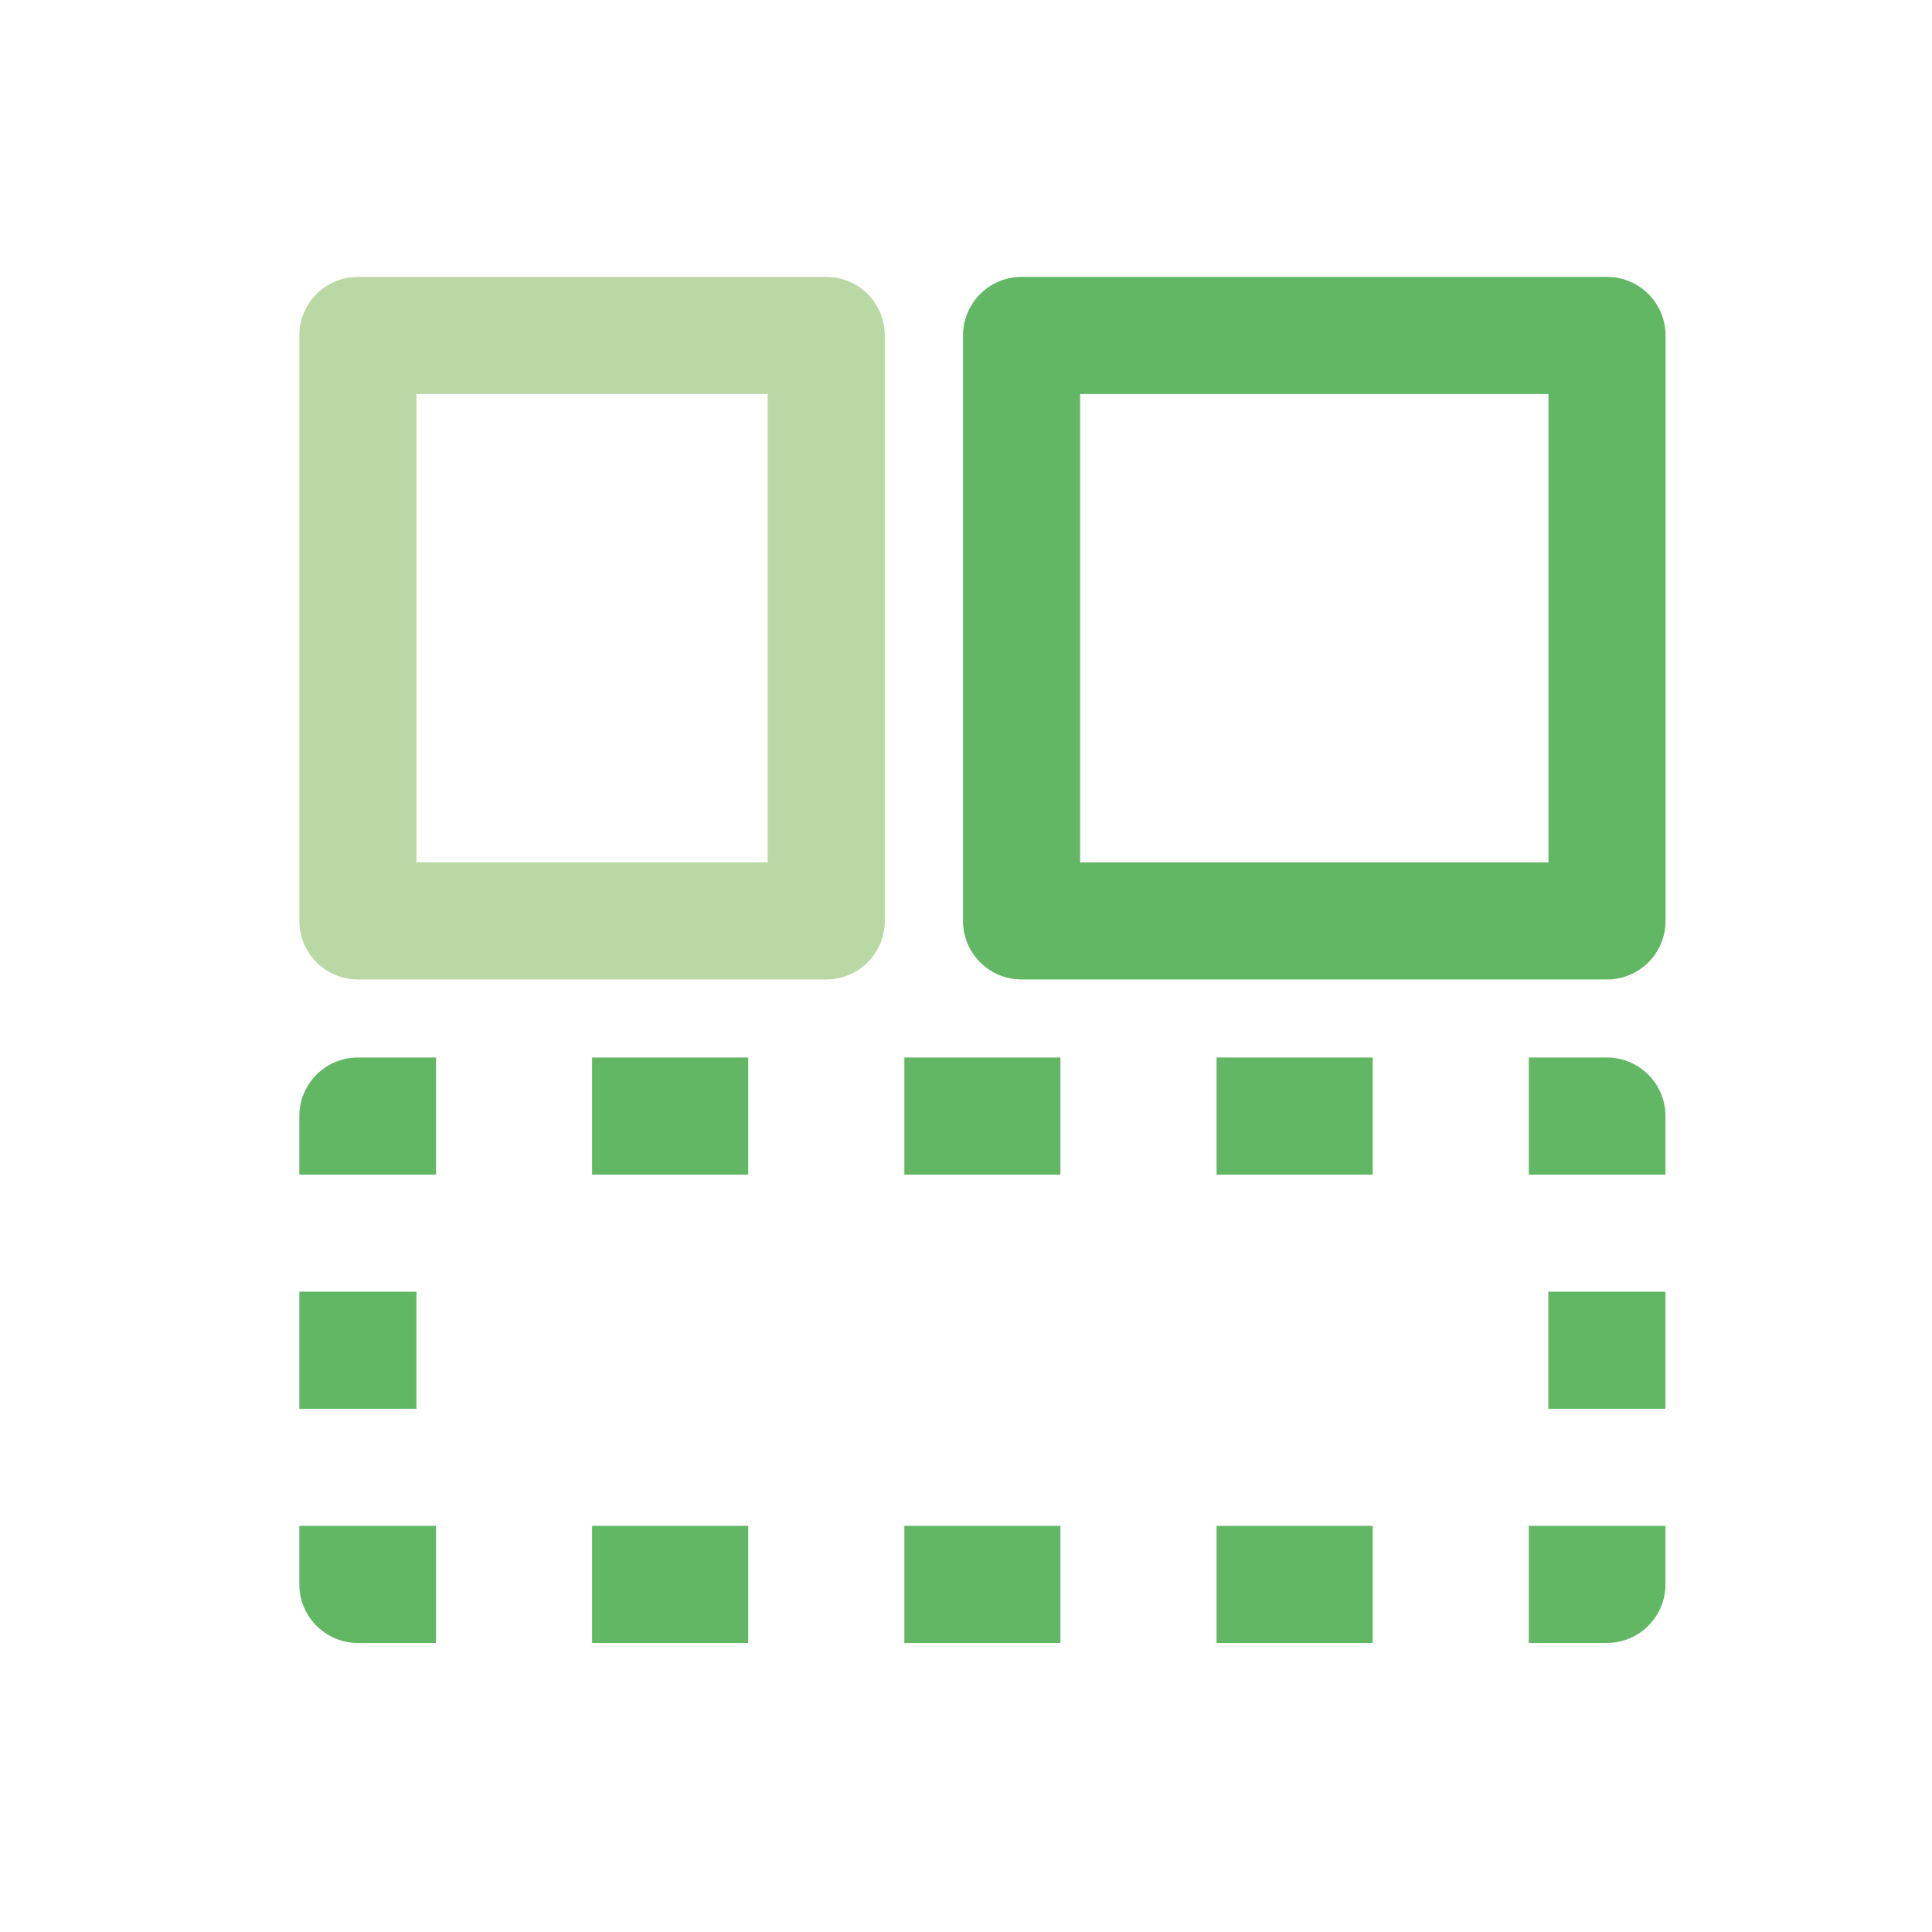
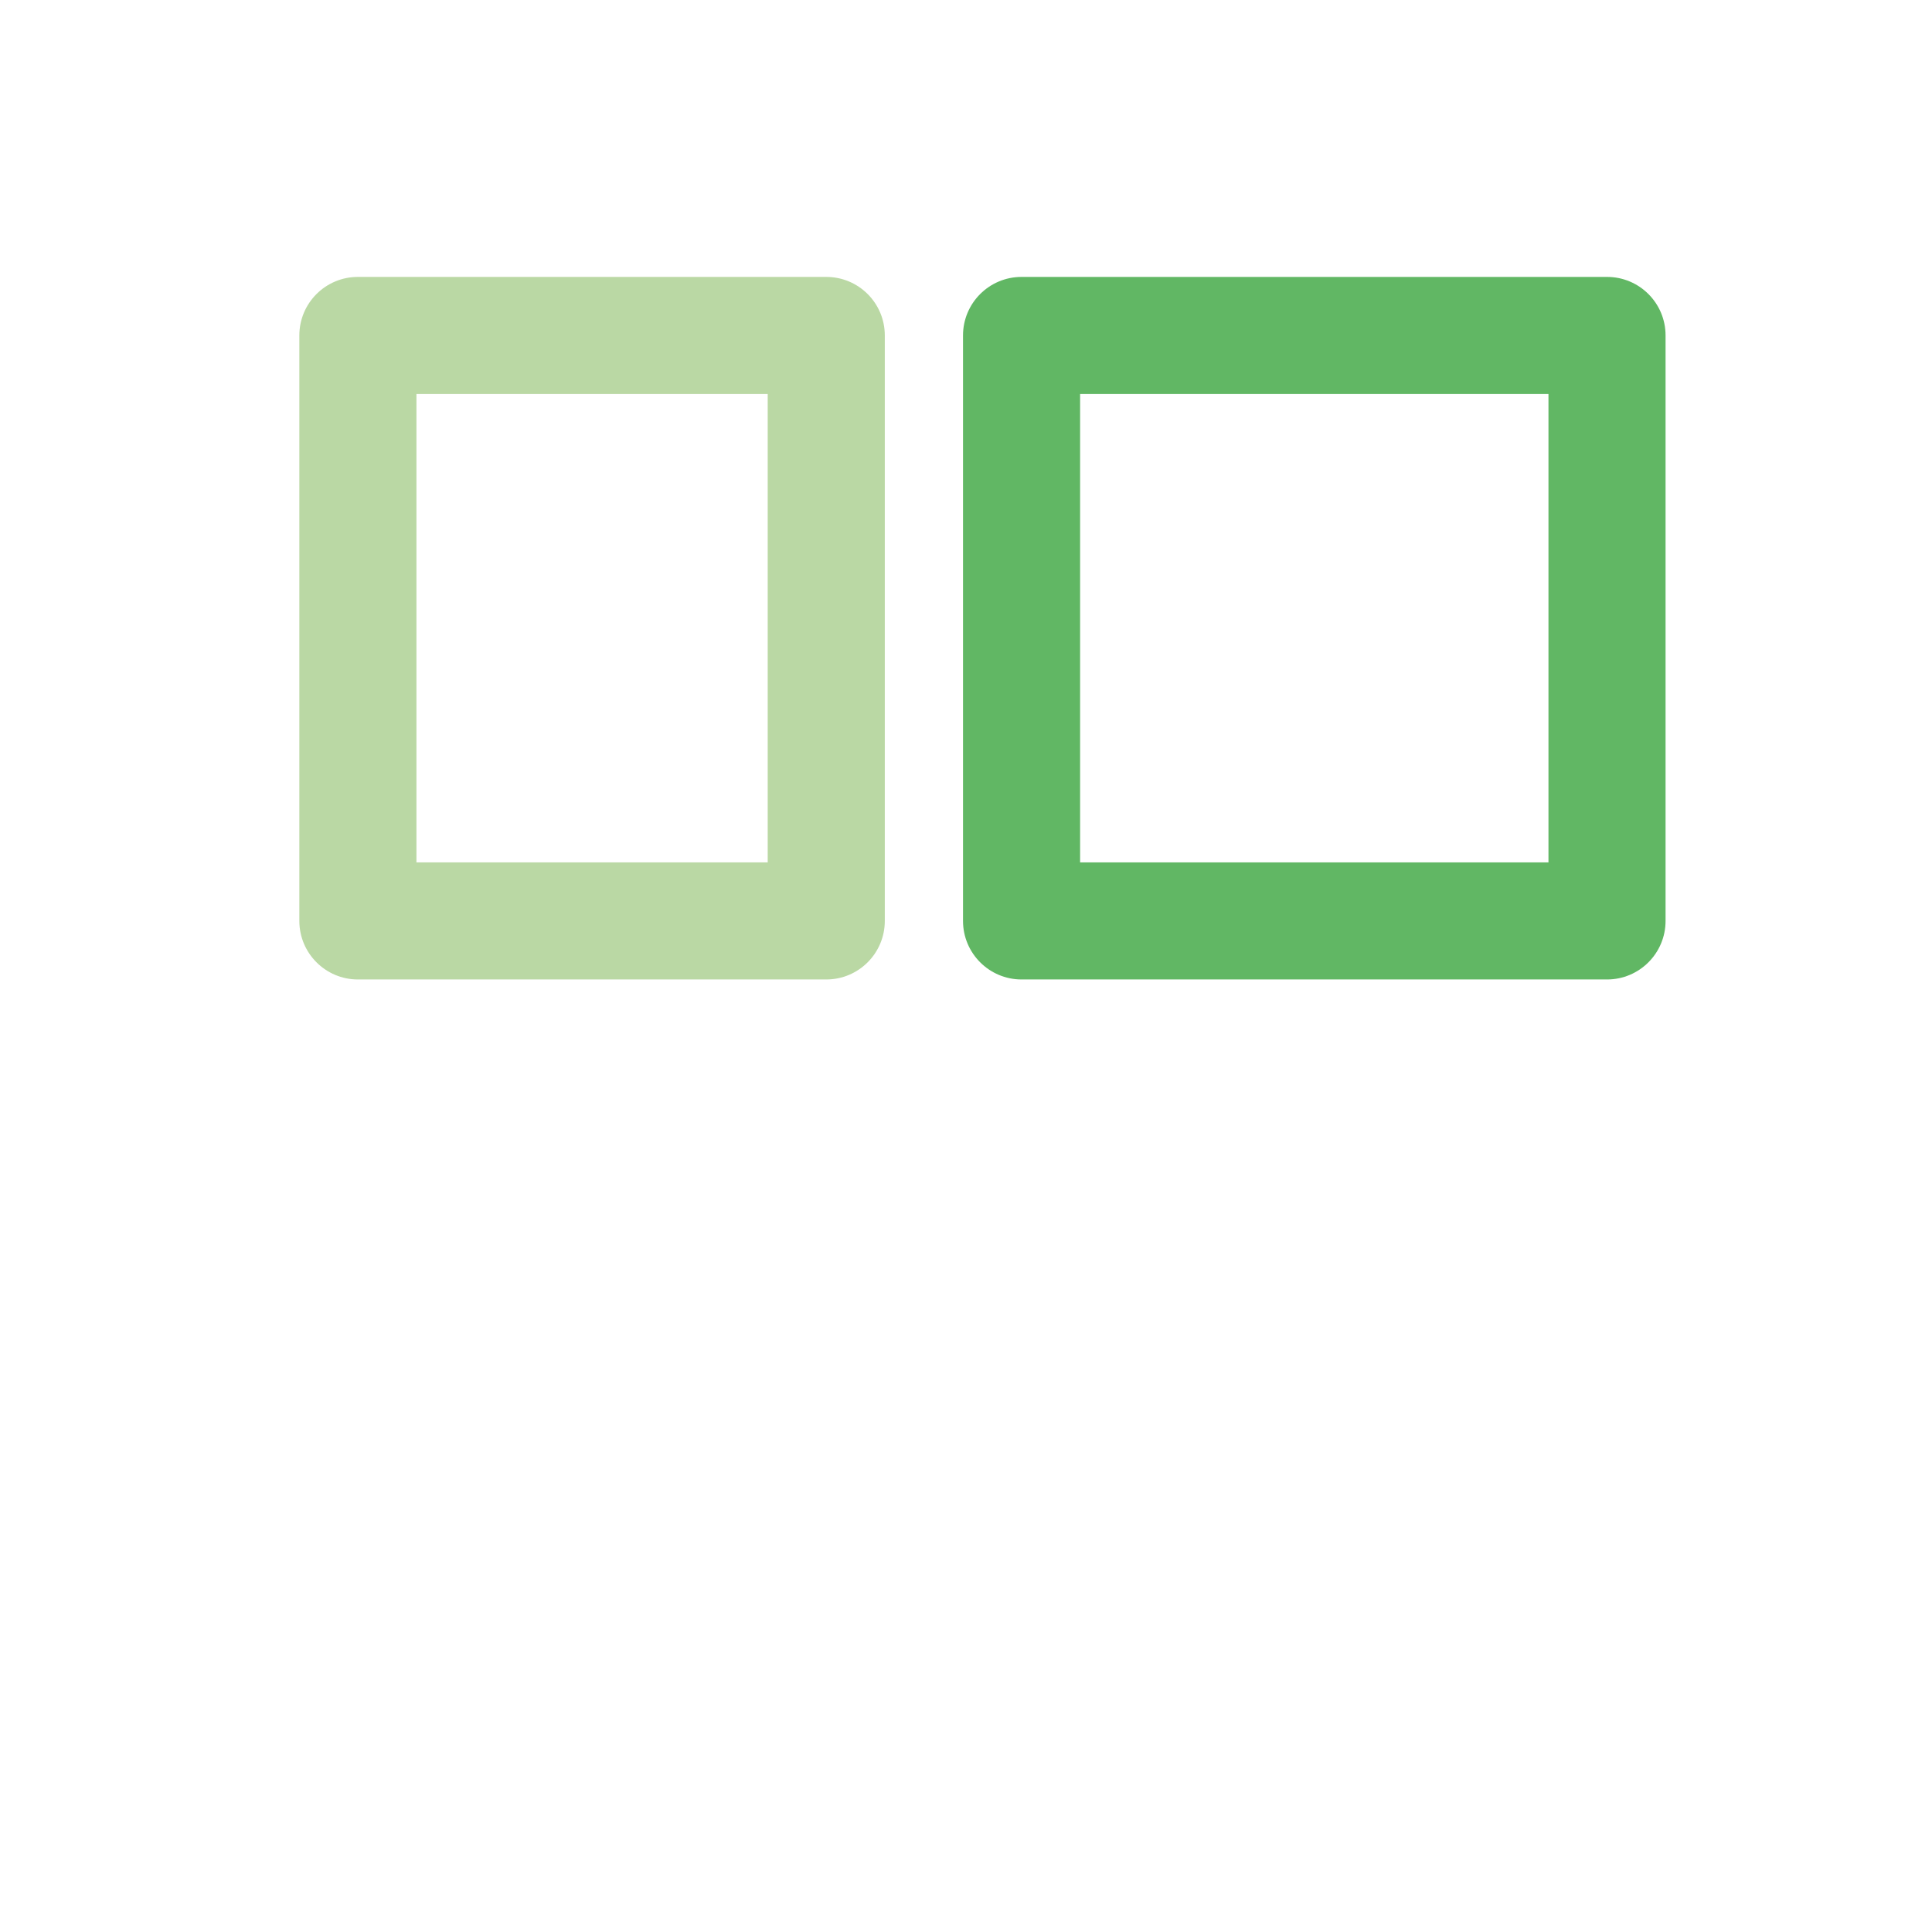
<svg xmlns="http://www.w3.org/2000/svg" width="33" height="33" viewBox="0 0 33 33" fill="none">
  <g id="layout">
    <path id="Vector" fill-rule="evenodd" clip-rule="evenodd" d="M5.113 5.73C5.113 5.177 5.561 4.73 6.113 4.73H14.113C14.666 4.73 15.113 5.177 15.113 5.73V15.73C15.113 16.282 14.666 16.73 14.113 16.73H6.113C5.561 16.73 5.113 16.282 5.113 15.73V5.73ZM7.113 6.73V14.73H13.113V6.73H7.113Z" fill="#BAD8A4" />
    <path id="Vector_2" fill-rule="evenodd" clip-rule="evenodd" d="M16.449 5.73C16.449 5.177 16.897 4.73 17.449 4.73H27.449C28.002 4.73 28.449 5.177 28.449 5.73V15.73C28.449 16.282 28.002 16.73 27.449 16.73H17.449C16.897 16.73 16.449 16.282 16.449 15.73V5.73ZM18.449 6.73V14.73H26.449V6.73H18.449Z" fill="#61B764" />
-     <path id="Vector_3" fill-rule="evenodd" clip-rule="evenodd" d="M5.113 19.063C5.113 18.511 5.561 18.063 6.113 18.063H7.447V20.063H5.113V19.063ZM10.113 18.063H12.78V20.063H10.113V18.063ZM15.447 18.063H18.113V20.063H15.447V18.063ZM20.78 18.063H23.447V20.063H20.78V18.063ZM26.113 18.063H27.447C27.999 18.063 28.447 18.511 28.447 19.063V20.063H26.113V18.063ZM5.113 24.063V22.063H7.113V24.063H5.113ZM28.447 22.063V24.063H26.447V22.063H28.447ZM5.113 27.063V26.063H7.447V28.063H6.113C5.561 28.063 5.113 27.615 5.113 27.063ZM12.78 28.063H10.113V26.063H12.78V28.063ZM18.113 28.063H15.447V26.063H18.113V28.063ZM23.447 28.063H20.78V26.063H23.447V28.063ZM27.447 28.063H26.113V26.063H28.447V27.063C28.447 27.615 27.999 28.063 27.447 28.063Z" fill="#61B764" />
  </g>
</svg>